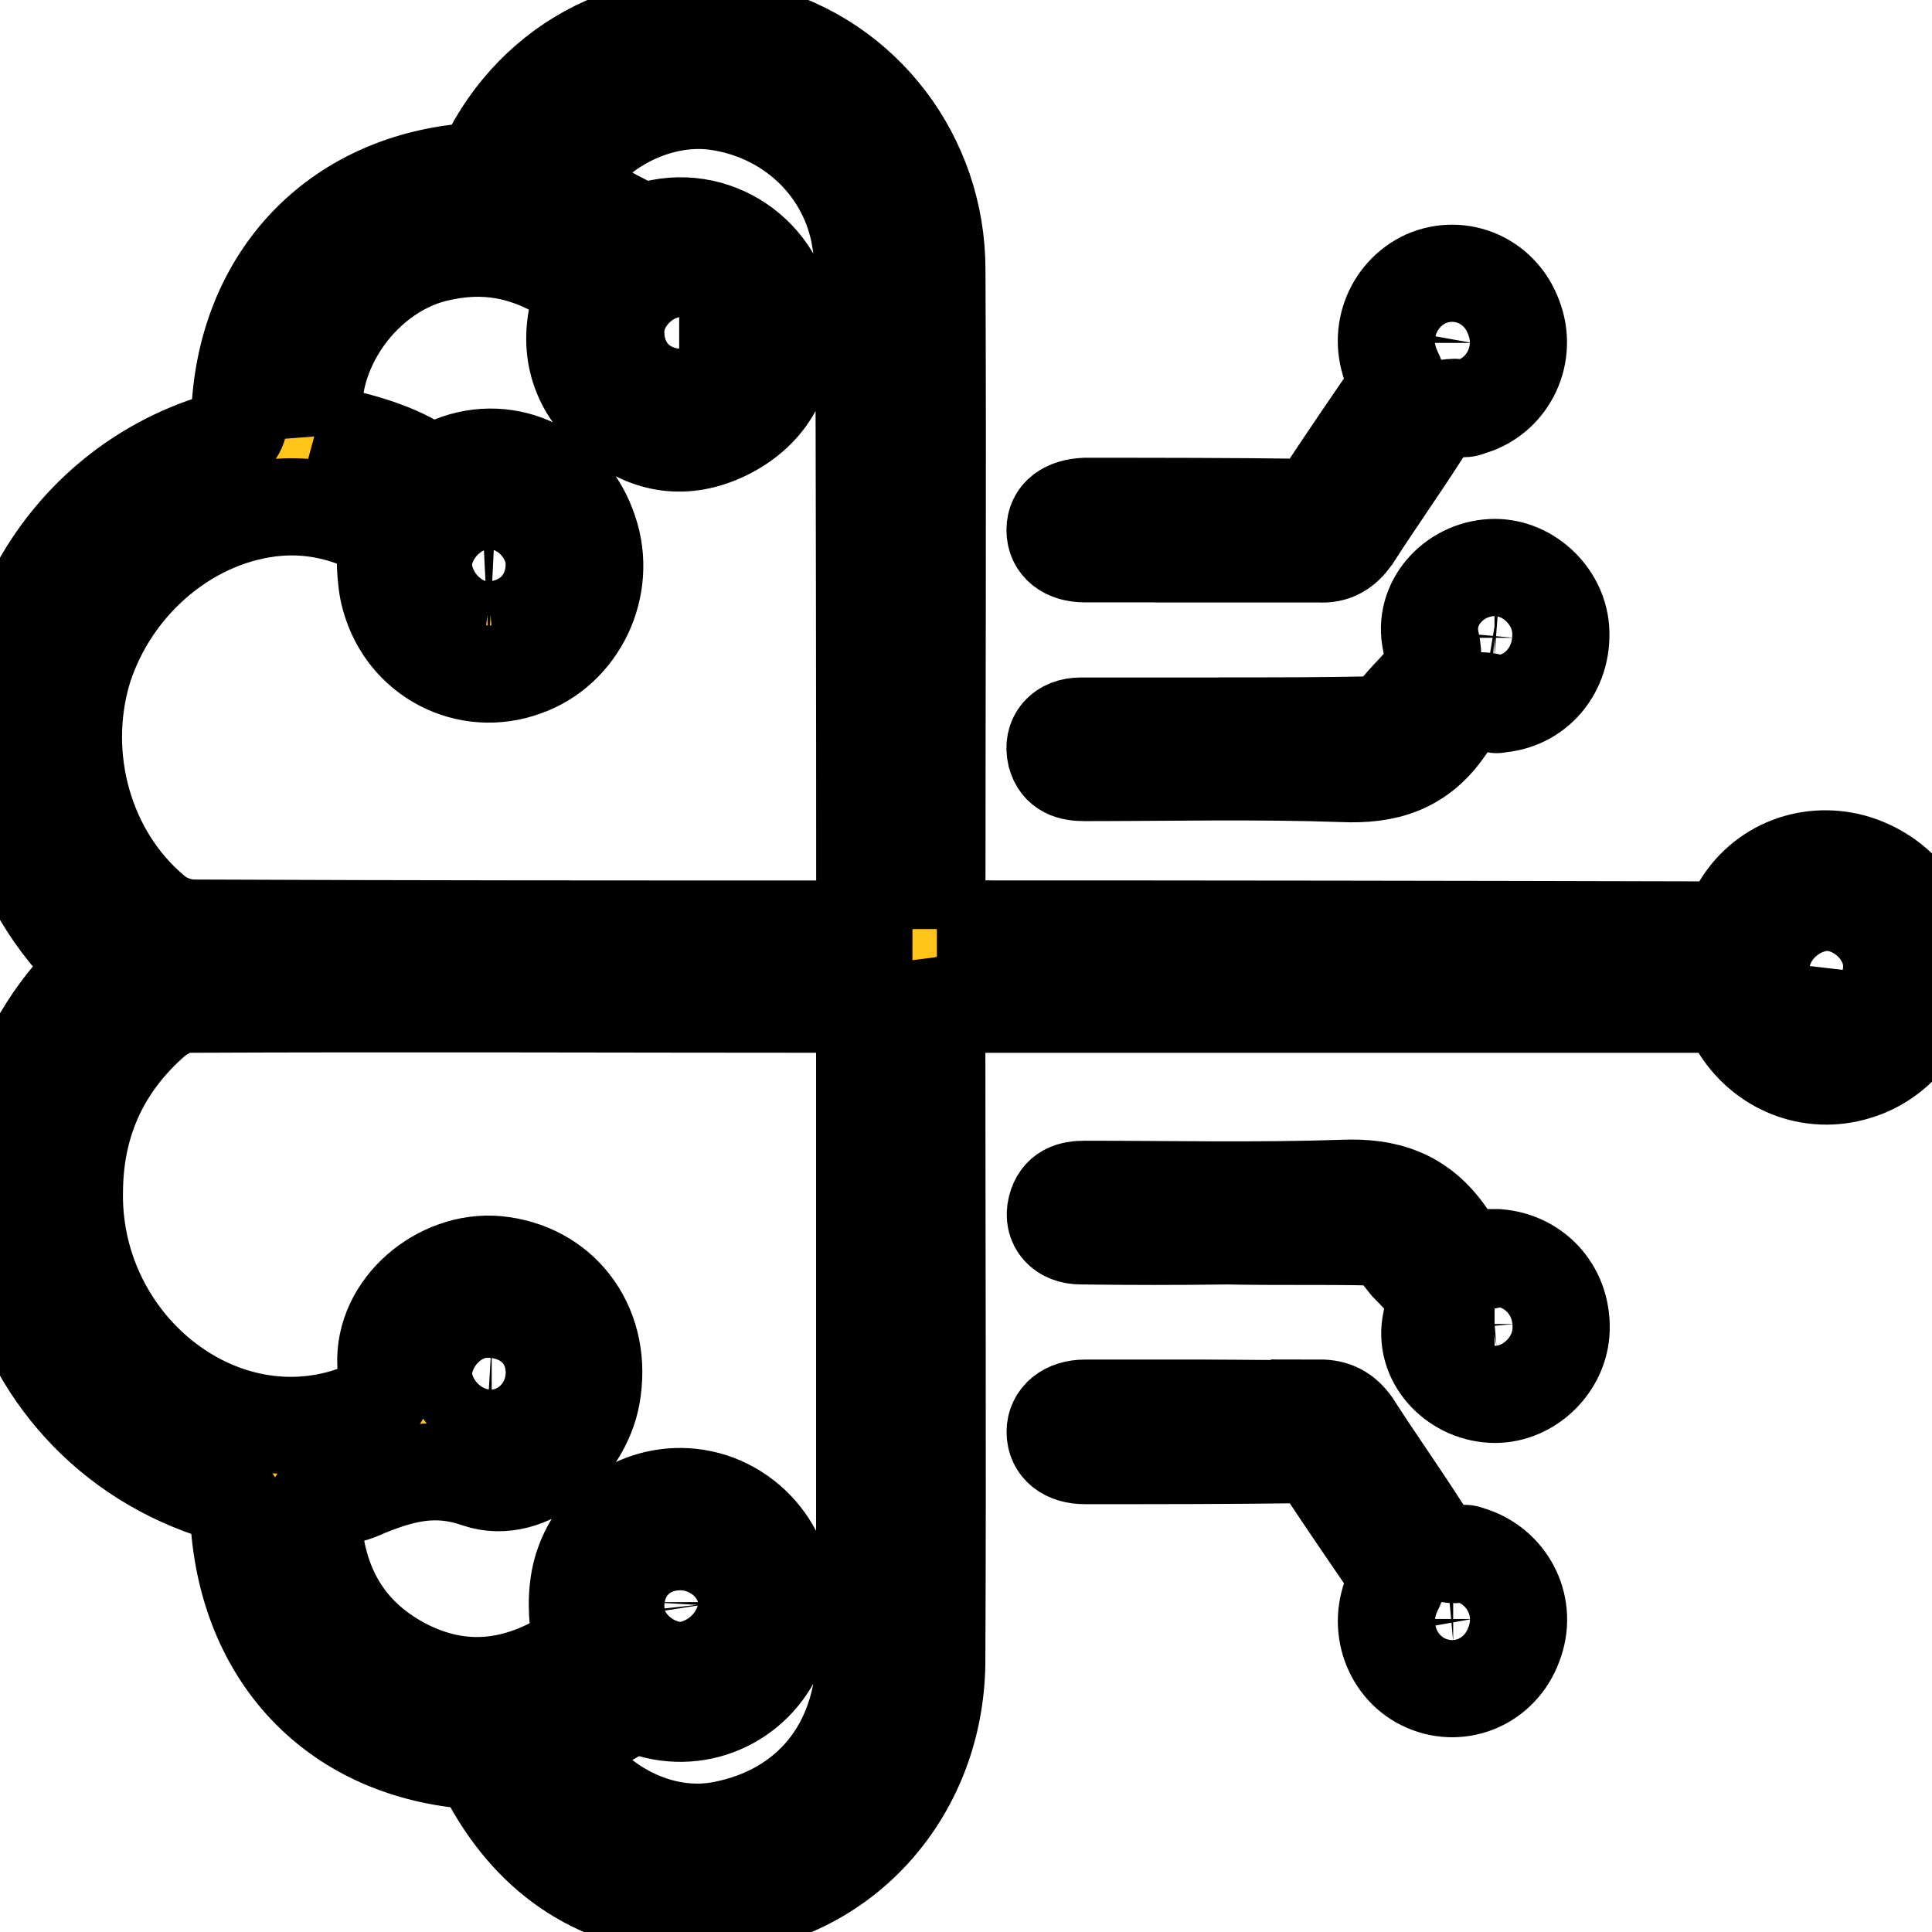
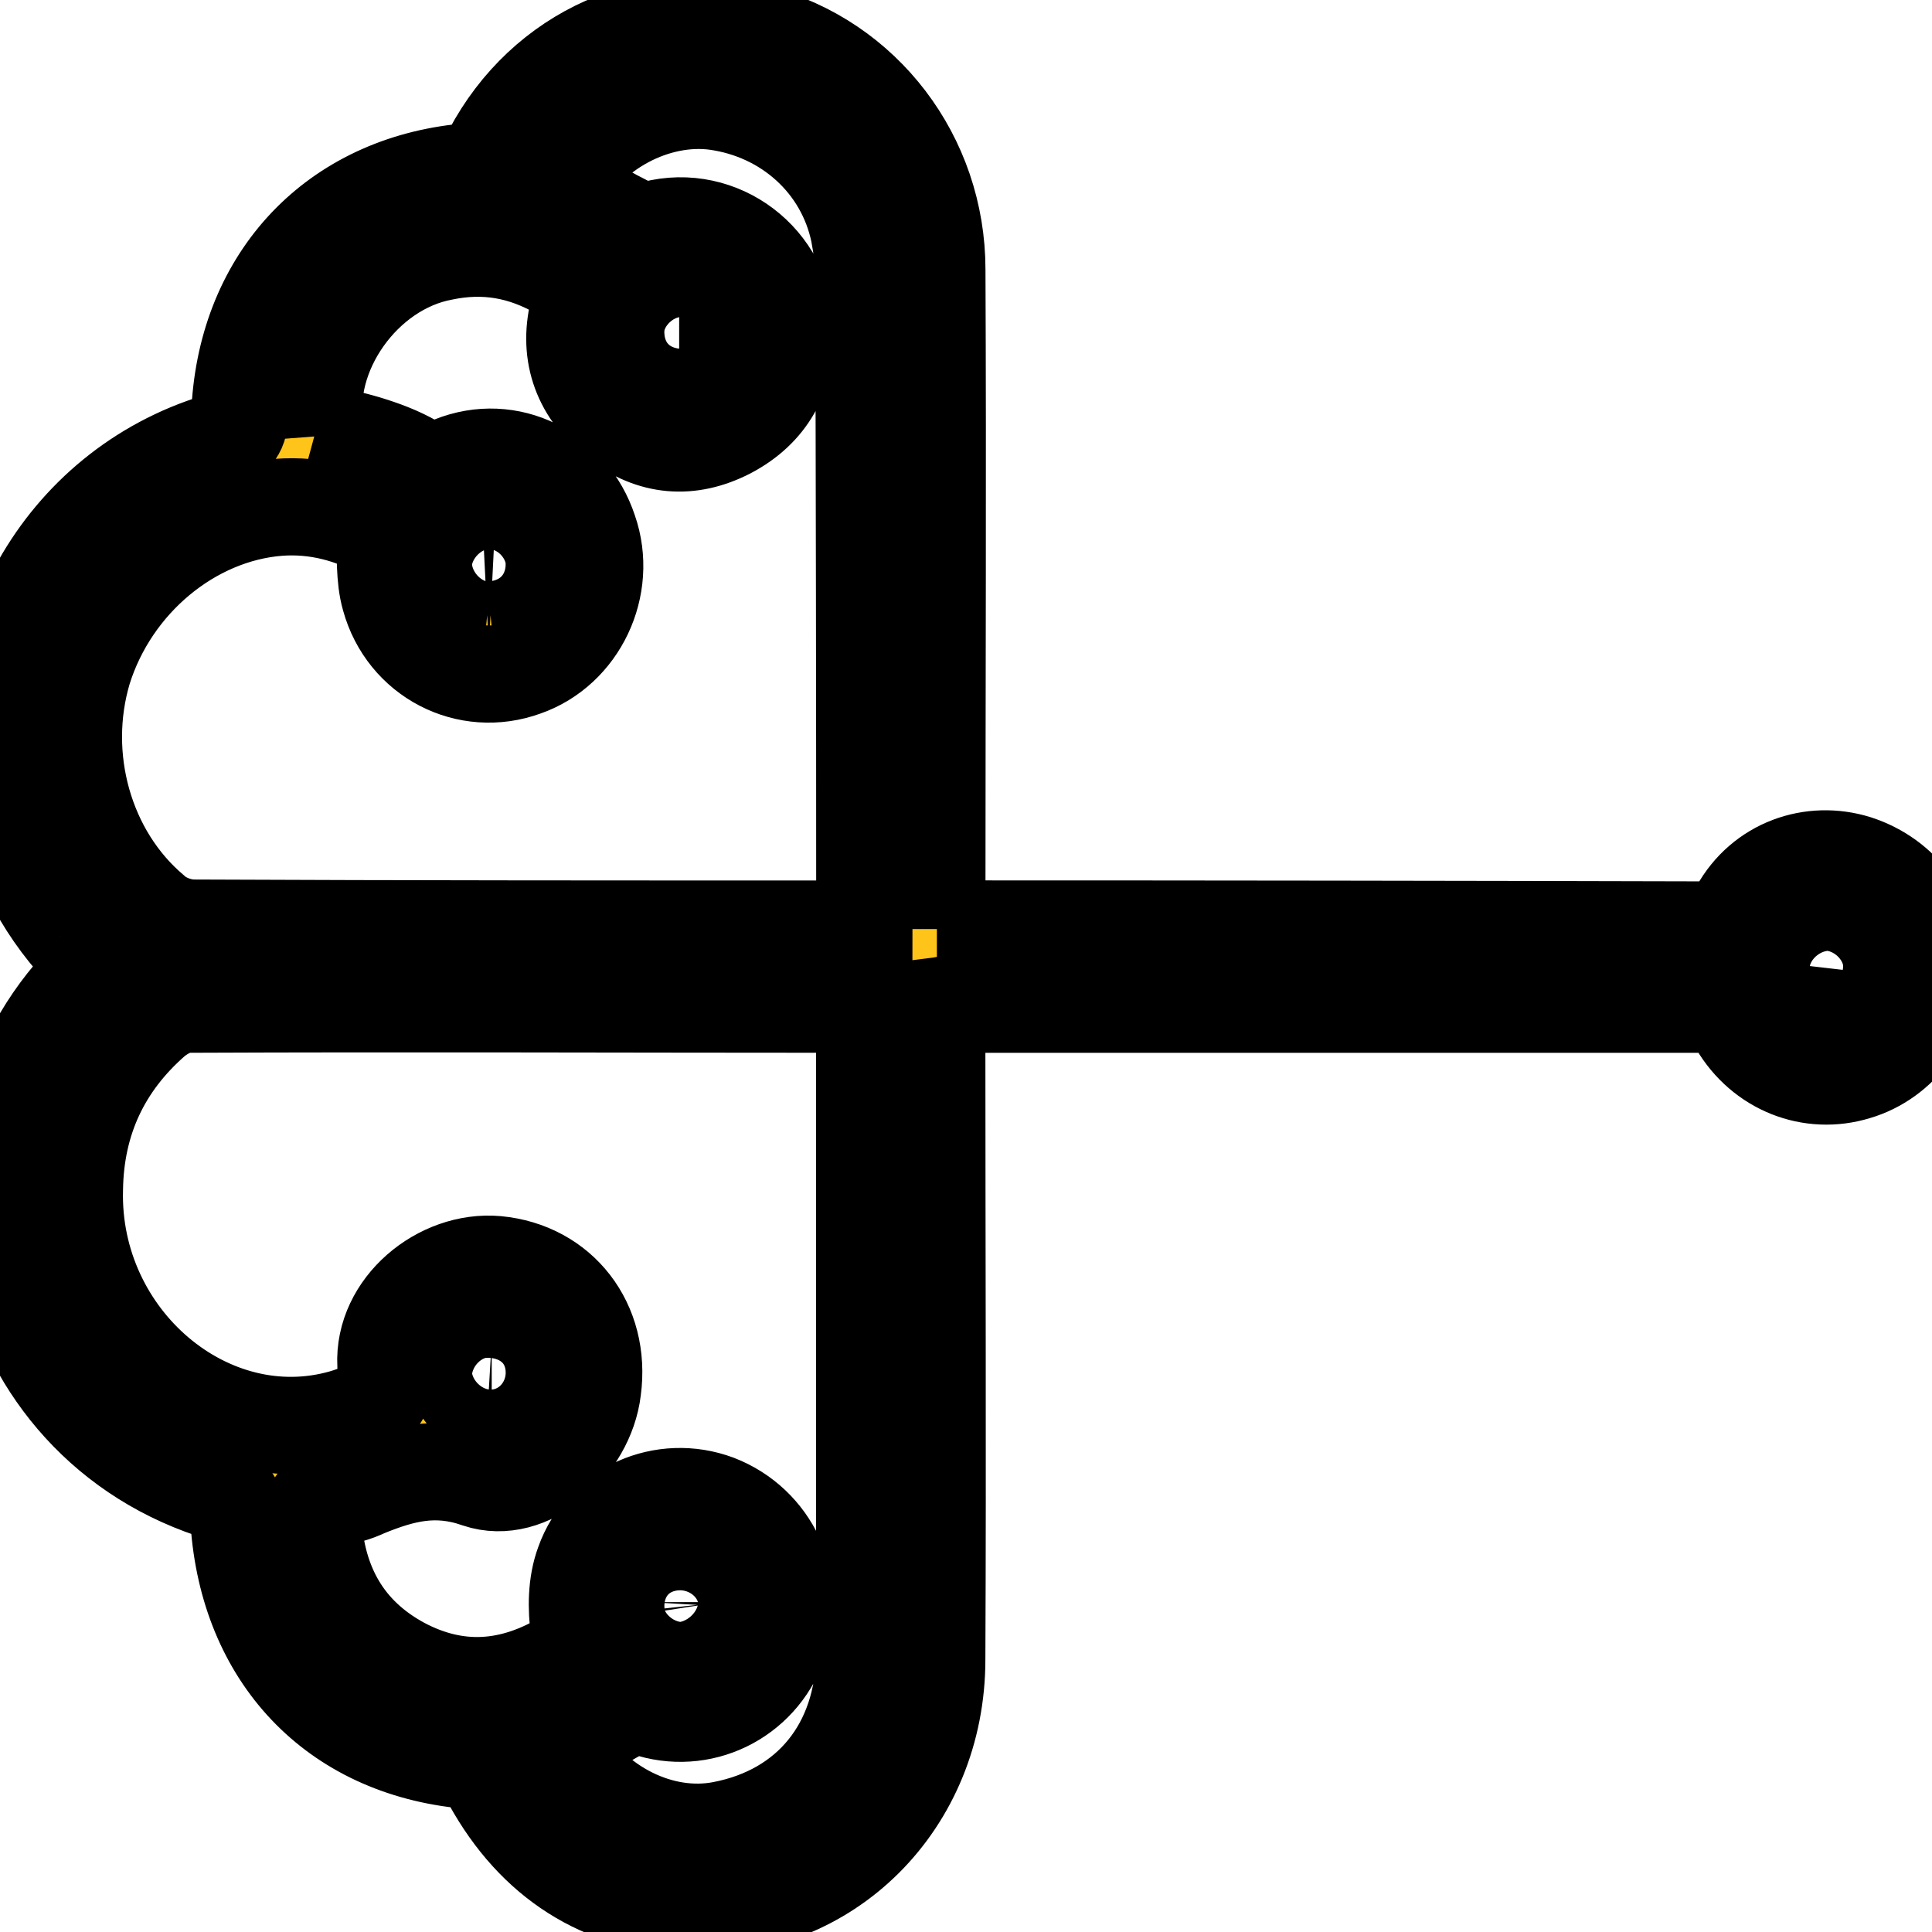
<svg xmlns="http://www.w3.org/2000/svg" width="512" height="512" version="1.2">
  <title>Cami App Editable-ai</title>
  <defs>
    <linearGradient id="linearGradient41" x1="18.851" x2="18.851" y1="14.961" y2="11.257" gradientTransform="scale(1.285 .778)" gradientUnits="userSpaceOnUse">
      <stop stop-color="#3075bf" offset="0" />
      <stop stop-color="#50c3ed" offset=".4" />
      <stop stop-color="#57c2eb" offset=".7" />
      <stop stop-color="#7dcbeb" offset=".8" />
      <stop stop-color="#3075bf" offset="1" />
    </linearGradient>
    <linearGradient id="linearGradient42" x1="15.607" x2="15.607" y1="21.791" y2="18.457" gradientTransform="scale(1.566 .639)" gradientUnits="userSpaceOnUse">
      <stop stop-color="#3075bf" offset="0" />
      <stop stop-color="#50c3ed" offset=".4" />
      <stop stop-color="#57c2eb" offset=".7" />
      <stop stop-color="#7dcbeb" offset=".8" />
      <stop stop-color="#3075bf" offset="1" />
    </linearGradient>
    <linearGradient id="linearGradient43" x1="18.848" x2="18.848" y1="29.981" y2="26.263" gradientTransform="scale(1.285 .778)" gradientUnits="userSpaceOnUse">
      <stop stop-color="#3075bf" offset="0" />
      <stop stop-color="#50c3ed" offset=".4" />
      <stop stop-color="#57c2eb" offset=".7" />
      <stop stop-color="#7dcbeb" offset=".8" />
      <stop stop-color="#3075bf" offset="1" />
    </linearGradient>
    <linearGradient id="linearGradient44" x1="15.606" x2="15.606" y1="31.779" y2="28.461" gradientTransform="scale(1.566 .639)" gradientUnits="userSpaceOnUse">
      <stop stop-color="#3075bf" offset="0" />
      <stop stop-color="#50c3ed" offset=".4" />
      <stop stop-color="#57c2eb" offset=".7" />
      <stop stop-color="#7dcbeb" offset=".8" />
      <stop stop-color="#3075bf" offset="1" />
    </linearGradient>
  </defs>
  <g transform="matrix(25.753 0 0 25.753 -282.77 -153.11)" fill-rule="evenodd" stroke="null">
    <path class="s0" d="m20.621 15.505h0.297q3.79 0 7.579 0.01c0.168 0 0.277-0.031 0.376-0.204 0.247-0.448 0.752-0.621 1.207-0.479 0.475 0.153 0.782 0.581 0.782 1.07s-0.327 0.937-0.782 1.07c-0.465 0.143-0.96-0.051-1.217-0.489-0.069-0.122-0.129-0.204-0.297-0.204h-7.817c-0.03 0-0.049 0.01-0.129 0.02q0 0.153 0 0.306c0 2.139 0.01 4.279 0 6.418 0 1.467-1.128 2.598-2.553 2.537-0.89-0.031-1.583-0.479-2.028-1.284-0.079-0.143-0.158-0.204-0.317-0.224-1.346-0.153-2.216-1.121-2.286-2.516-0.01-0.082-0.089-0.204-0.158-0.224-2.394-0.713-3.057-3.708-1.326-5.369 0.01-0.01 0.01-0.031 0.03-0.071-0.445-0.428-0.772-0.947-0.91-1.579-0.386-1.65 0.544-3.311 2.147-3.8 0.158-0.051 0.218-0.092 0.228-0.265 0.049-1.375 0.94-2.353 2.266-2.506 0.158-0.01 0.247-0.061 0.327-0.204 0.544-1.029 1.662-1.518 2.741-1.222 1.079 0.285 1.84 1.273 1.84 2.425 0.01 2.139 0 4.279 0 6.418v0.367l1e-5 2e-5zm-3.889 8.435c0.356 0.611 1.049 0.958 1.682 0.835 0.9-0.173 1.454-0.856 1.464-1.803v-6.469c0-0.071-0.02-0.143-0.02-0.214-0.069-0.01-0.109-0.01-0.148-0.01-2.266 0-4.532-0.01-6.797 0-0.119 0-0.257 0.071-0.356 0.153-0.524 0.458-0.801 1.039-0.811 1.752-0.04 1.548 1.385 2.751 2.77 2.353 0.267-0.082 0.455-0.163 0.435-0.55-0.03-0.591 0.564-1.08 1.138-1.029 0.653 0.061 1.079 0.611 0.989 1.284-0.069 0.581-0.663 1.1-1.177 0.927-0.435-0.153-0.782-0.061-1.158 0.092-0.109 0.051-0.237 0.092-0.366 0.092-0.158 0.01-0.188 0.102-0.178 0.234 0.04 0.672 0.327 1.182 0.91 1.498 0.574 0.306 1.148 0.265 1.712-0.082 0.109-0.071 0.129-0.143 0.119-0.285-0.03-0.224-0.03-0.469 0.049-0.683 0.198-0.56 0.821-0.825 1.365-0.621 0.554 0.214 0.841 0.825 0.653 1.396-0.178 0.57-0.762 0.886-1.326 0.723-0.089-0.031-0.218-0.031-0.297 0.01-0.218 0.112-0.425 0.255-0.653 0.397zm-2.503-13.559c0.188 0.051 0.346 0.082 0.515 0.132 0.168 0.051 0.336 0.112 0.495 0.204 0.139 0.071 0.247 0.071 0.396 0.01 0.584-0.234 1.207 0.082 1.405 0.683 0.198 0.57-0.109 1.212-0.663 1.406-0.584 0.214-1.217-0.112-1.385-0.723-0.059-0.204-0.04-0.438-0.059-0.672-0.327-0.183-0.693-0.285-1.088-0.255-0.9 0.071-1.722 0.754-2.009 1.671-0.267 0.896 0.01 1.905 0.712 2.496 0.109 0.102 0.287 0.163 0.425 0.163 2.216 0.01 4.433 0.01 6.639 0.01q0.129 0 0.257 0c0-0.092 0.01-0.132 0.01-0.183q0-3.26-0.01-6.53c0-0.153-0.02-0.306-0.049-0.458-0.148-0.713-0.732-1.243-1.474-1.345-0.623-0.082-1.316 0.285-1.603 0.856 0.208 0.132 0.416 0.275 0.643 0.387 0.089 0.051 0.228 0.092 0.327 0.071 0.673-0.173 1.336 0.326 1.355 1.029 0.01 0.469-0.188 0.825-0.594 1.039-0.396 0.204-0.782 0.173-1.138-0.102-0.366-0.285-0.515-0.672-0.406-1.121 0.059-0.224-0.01-0.316-0.178-0.407-0.386-0.224-0.782-0.295-1.217-0.204-0.821 0.153-1.454 1.049-1.306 1.844l-1e-5 -1e-5zm1.781 1.722c0.198-0.02 0.317-0.112 0.327-0.326 0.01-0.214-0.109-0.326-0.297-0.346-0.178-0.031-0.366 0.153-0.356 0.336 0.01 0.204 0.129 0.316 0.327 0.336zm14.09 3.841c0.01-0.214-0.129-0.377-0.307-0.387-0.178-0.01-0.356 0.153-0.346 0.346s0.119 0.326 0.327 0.326c0.198 0.01 0.307-0.112 0.327-0.285v-1e-5zm-14.06 3.8c-0.208 0-0.356 0.153-0.356 0.326 0 0.183 0.178 0.367 0.346 0.346 0.188-0.02 0.317-0.132 0.307-0.346 0-0.214-0.129-0.316-0.297-0.326zm1.929-10.035c0.218 0 0.327-0.122 0.346-0.316 0.02-0.183-0.168-0.377-0.346-0.357-0.188 0.02-0.307 0.132-0.307 0.346 0 0.204 0.119 0.316 0.307 0.326zm-0.307 12.724c0 0.224 0.139 0.377 0.317 0.377s0.356-0.183 0.336-0.367c-0.03-0.194-0.139-0.316-0.346-0.306-0.208 0-0.297 0.122-0.307 0.295z" fill="#ffc41a" />
-     <path class="s3" d="m23.361 11.644q-0.613 0-1.217 0c-0.188 0-0.307-0.092-0.307-0.244 0-0.153 0.119-0.234 0.307-0.244 0.742 0 1.484 0 2.226 0.01 0.109 0 0.178-0.031 0.237-0.132 0.228-0.346 0.465-0.693 0.703-1.039 0.049-0.071 0.059-0.132 0.01-0.224-0.178-0.367-0.02-0.795 0.336-0.958 0.356-0.153 0.762 0.02 0.9 0.397 0.148 0.377-0.049 0.795-0.425 0.917-0.04 0.01-0.069 0.031-0.099 0.02-0.228-0.051-0.327 0.102-0.435 0.265-0.228 0.357-0.475 0.703-0.703 1.06-0.089 0.122-0.188 0.183-0.336 0.173h-1.197-1e-5zm2.77-2.17c0-0.132-0.089-0.224-0.198-0.224-0.119-0.01-0.228 0.092-0.218 0.214 0.01 0.122 0.079 0.204 0.208 0.204s0.188-0.082 0.208-0.194z" fill="url(#linearGradient41)" />
-     <path class="s4" d="m23.609 13.416c0.485 0 0.98 0 1.464-0.01 0.079 0 0.168-0.051 0.237-0.102 0.059-0.041 0.109-0.112 0.158-0.163 0.158-0.173 0.307-0.285 0.237-0.591-0.089-0.397 0.237-0.744 0.623-0.764 0.356-0.02 0.683 0.275 0.712 0.632 0.03 0.418-0.257 0.754-0.653 0.774 0 0-0.01 0.01-0.01 0-0.267-0.112-0.406 0.071-0.524 0.244-0.267 0.387-0.613 0.489-1.059 0.469-0.881-0.031-1.771-0.01-2.652-0.01-0.139 0-0.257-0.031-0.297-0.183-0.04-0.173 0.069-0.295 0.257-0.295q0.752 0 1.504 0h1e-5zm2.958-0.907c0-0.143-0.069-0.214-0.188-0.234-0.119-0.01-0.218 0.092-0.218 0.214 0 0.132 0.069 0.204 0.198 0.214 0.129 0 0.198-0.082 0.208-0.194l1e-5 -1e-5z" fill="url(#linearGradient42)" />
-     <path class="s5" d="m24.559 20.435c0.148 0 0.247 0.051 0.336 0.173 0.228 0.357 0.475 0.703 0.703 1.06 0.109 0.163 0.208 0.316 0.435 0.265 0.03-0.01 0.059 0.01 0.099 0.02 0.376 0.132 0.574 0.54 0.425 0.917-0.139 0.377-0.544 0.55-0.9 0.397s-0.515-0.591-0.336-0.958c0.049-0.092 0.04-0.143-0.01-0.224-0.237-0.346-0.475-0.693-0.703-1.039-0.059-0.092-0.129-0.132-0.237-0.132-0.742 0.01-1.484 0.01-2.226 0.01-0.188 0-0.307-0.092-0.307-0.244 0-0.143 0.119-0.244 0.307-0.244q0.604 0 1.217 0c0.396 0 0.792 0.01 1.197 0h1e-5zm1.365 1.976c-0.129 0-0.198 0.082-0.208 0.204-0.01 0.122 0.099 0.224 0.218 0.224 0.109-0.01 0.198-0.102 0.198-0.234-0.02-0.112-0.079-0.194-0.208-0.194v-1e-5z" fill="url(#linearGradient43)" />
-     <path class="s6" d="m22.105 18.663c-0.188 0-0.297-0.122-0.257-0.285s0.158-0.194 0.297-0.194c0.881 0 1.771 0.02 2.652-0.01 0.445-0.02 0.792 0.092 1.059 0.469 0.119 0.173 0.257 0.357 0.524 0.244h0.01c0.396 0.031 0.683 0.357 0.653 0.774-0.03 0.357-0.356 0.652-0.712 0.632-0.386-0.02-0.712-0.367-0.623-0.754 0.069-0.306-0.079-0.428-0.237-0.591-0.049-0.061-0.099-0.132-0.158-0.173-0.069-0.051-0.158-0.102-0.237-0.102-0.485-0.01-0.98 0-1.464-0.01q-0.752 0.01-1.504 0h-1e-5zm4.255 0.723c-0.129 0-0.198 0.071-0.198 0.204 0 0.122 0.099 0.224 0.218 0.214 0.119-0.02 0.188-0.092 0.188-0.234-0.01-0.112-0.079-0.194-0.208-0.183l-1e-5 -1e-5z" fill="url(#linearGradient44)" />
  </g>
</svg>